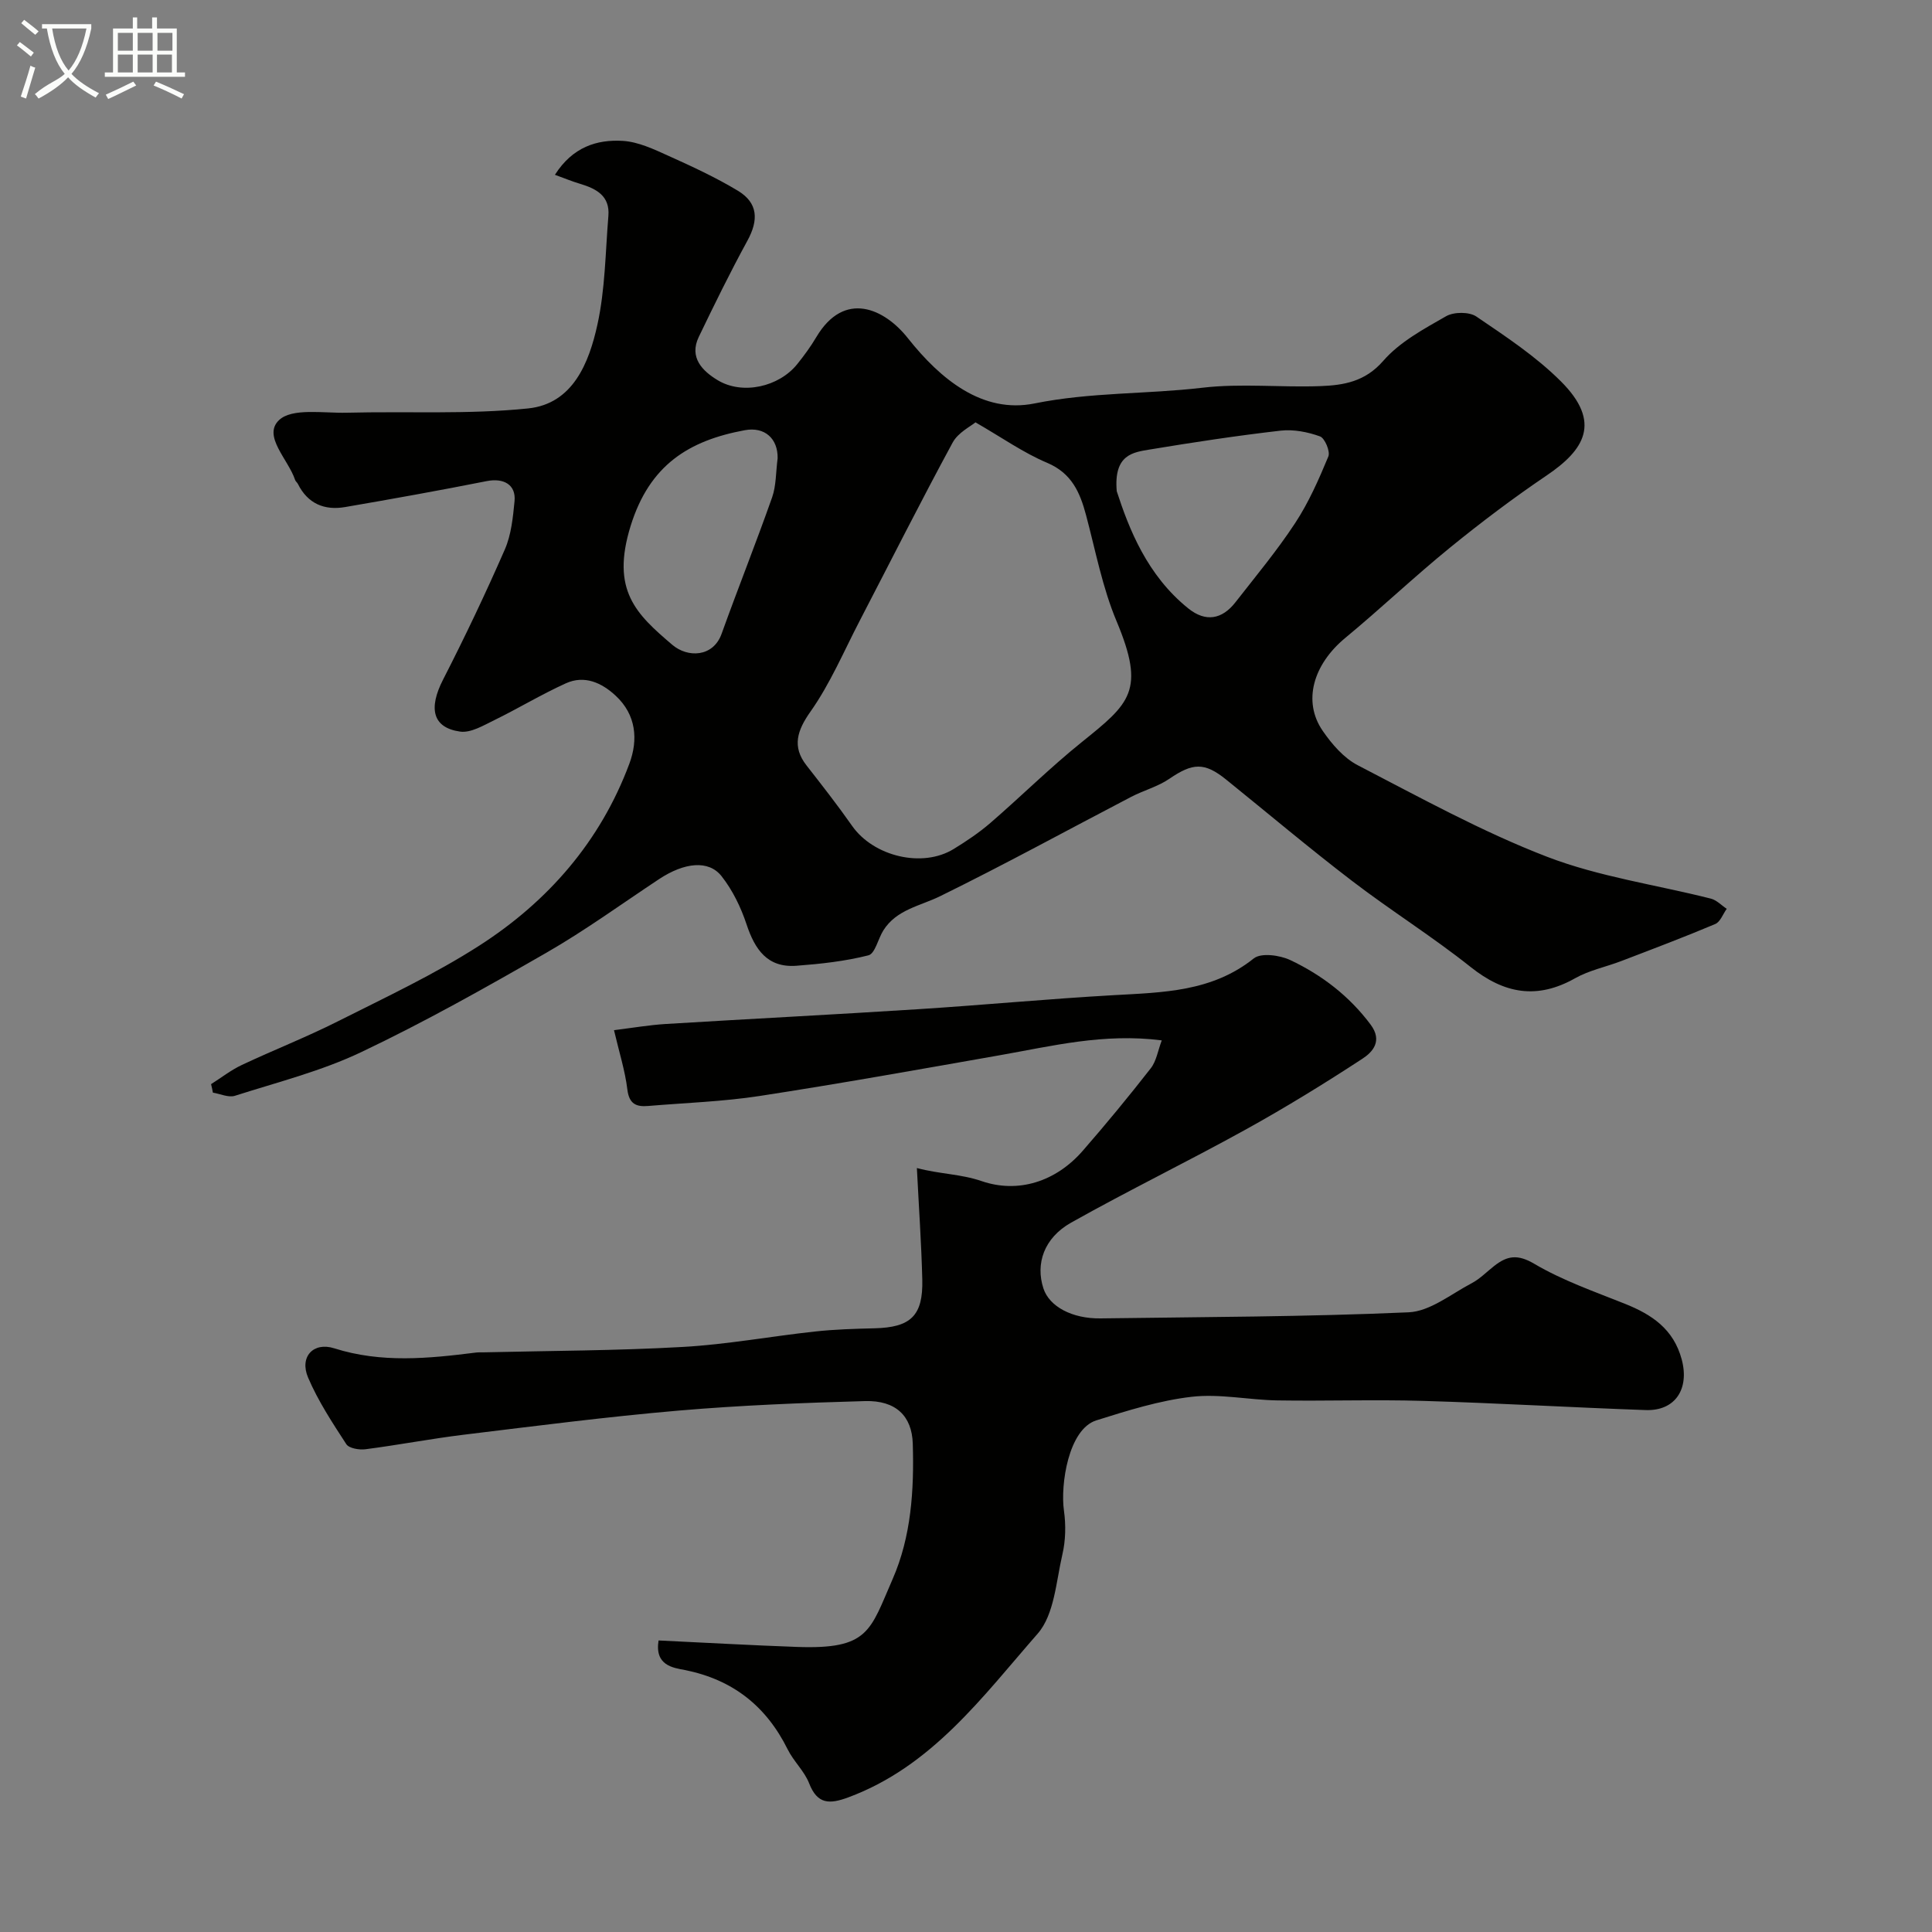
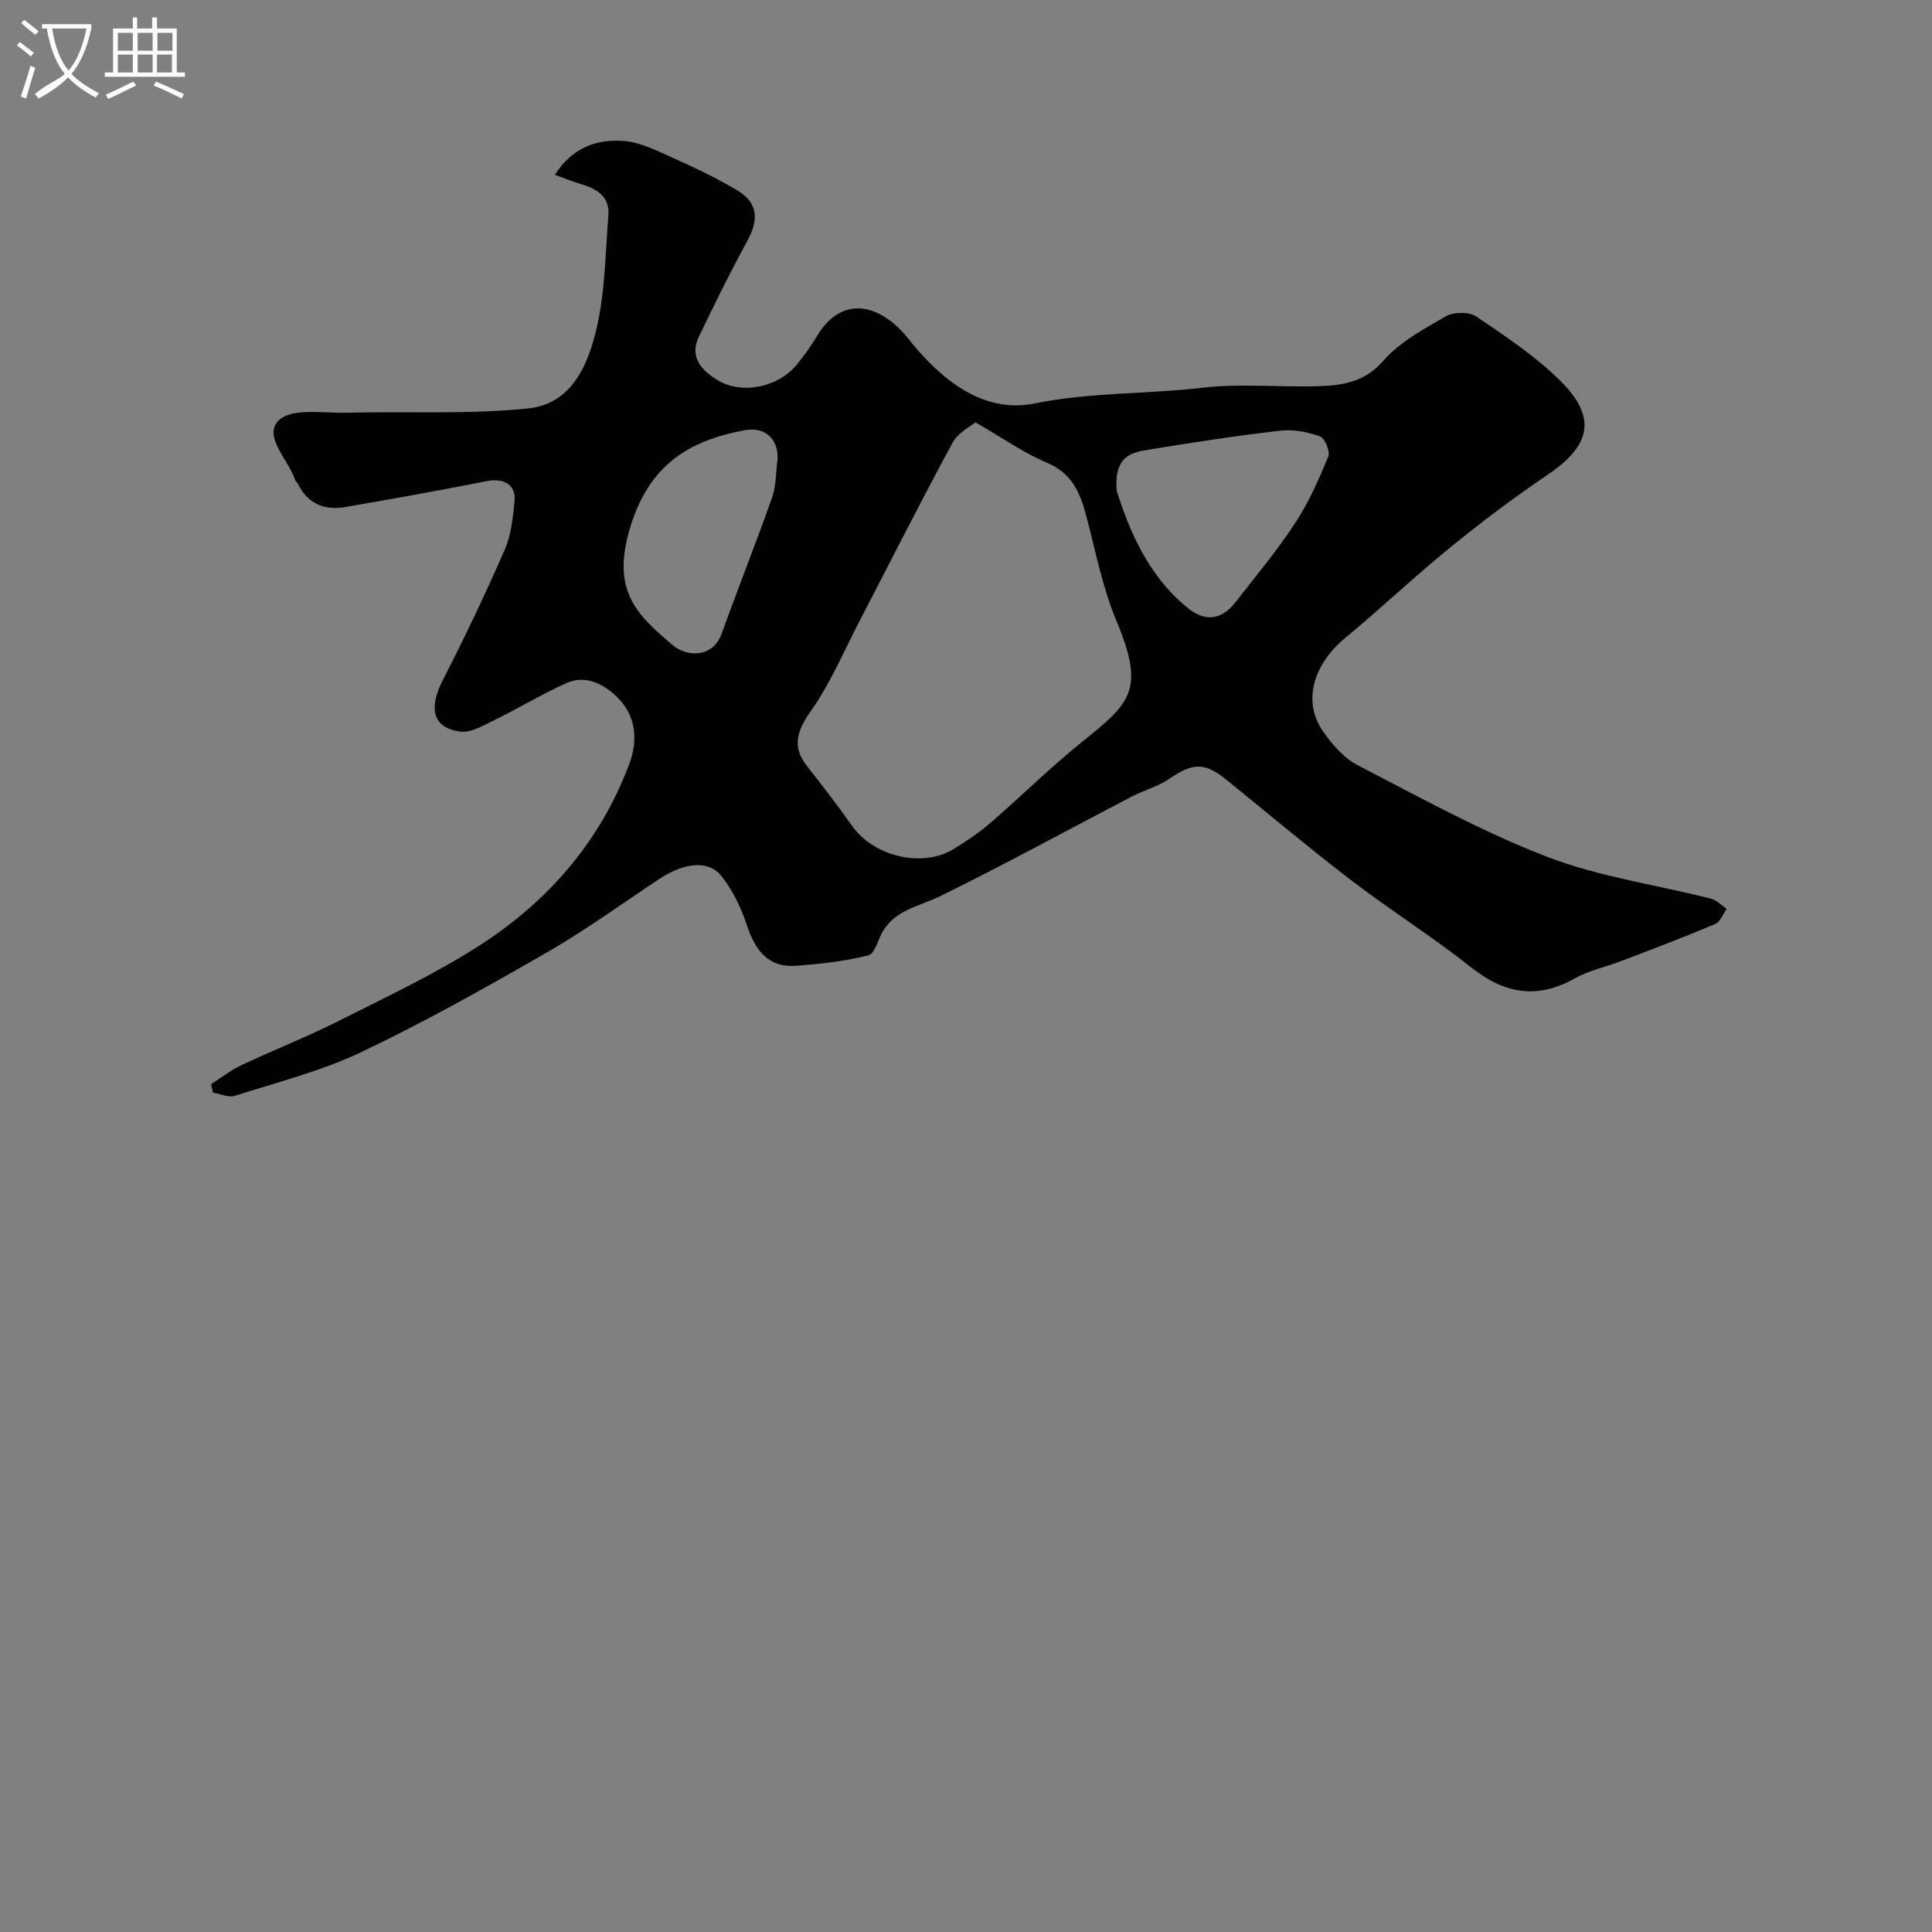
<svg xmlns="http://www.w3.org/2000/svg" enable-background="new 0 0 400 400" viewBox="0 0 400 400">
  <rect x="0" y="0" width="400" height="400" fill="#808080" stroke="none" />
  <path d="m6.4 11.7c-1-.8-1.9-1.6-2.9-2.3l.6-.7c.9.7 1.9 1.4 2.9 2.2zm-2.1 8.3c.7-2.1 1.4-4.2 2-6.4.2.1.6.3 1 .4-.7 2.3-1.3 4.4-1.9 6.4zm3-12.8c-1.1-.9-2.1-1.7-2.9-2.4l.6-.7c1 .8 2 1.5 3 2.4zm1.4-1.3v-.9h10.2v.9c-.9 4.2-2.3 7.3-4.1 9.4 1.3 1.4 3.2 2.7 5.7 4-.2.2-.4.5-.7.9-2.5-1.4-4.4-2.7-5.7-4.2-1.4 1.5-3.5 3-6.1 4.4 0 0 0 0-.1-.1-.3-.4-.5-.7-.7-.8 2.7-2.3 4.7-2.8 6.2-4.2-1.8-2.2-3-5.3-3.7-9.4zm9.2 0h-7.1c.6 3.8 1.7 6.7 3.4 8.7 1.7-2 2.9-4.8 3.7-8.7z" fill="#fbfcfa" />
  <path d="m31.6 3.6h.9v2.3h4.1v9.1h1.7v.9h-16.6v-.9h1.7v-9.1h4.1v-2.3h.9v2.3h3.1v-2.3zm-4 13.3.6.8c-1.9.9-3.8 1.9-5.8 2.8-.2-.3-.3-.6-.5-.9 2-.9 3.9-1.8 5.7-2.7zm-3.2-10.1v3.7h3.1v-3.7zm0 4.5v3.7h3.1v-3.7zm4.1-4.5v3.7h3.1v-3.7zm0 4.5v3.7h3.1v-3.7zm9.1 9.1c-2.1-1.1-4.1-2-5.8-2.7l.5-.8c2.2.9 4.1 1.8 5.8 2.6zm-1.9-13.6h-3.1v3.7h3.1zm-3.2 4.5v3.7h3.1v-3.7z" fill="#fbfcfa" />
  <g fill="#010100">
    <path d="m43.7 224.46c2.12-1.34 4.13-2.92 6.39-3.98 6.58-3.1 13.37-5.75 19.85-9.02 9.89-4.98 19.99-9.71 29.28-15.67 14.24-9.14 25.09-21.59 31.08-37.67 1.85-4.96 1.43-10.12-2.82-14.07-2.9-2.7-6.47-4.33-10.34-2.57-5.05 2.29-9.83 5.19-14.82 7.63-2.24 1.09-4.85 2.67-7.06 2.36-5.72-.81-6.58-4.8-3.53-10.76 4.53-8.85 8.81-17.84 12.79-26.95 1.33-3.05 1.68-6.62 2.01-10 .33-3.41-2.24-4.85-5.77-4.15-9.74 1.93-19.52 3.69-29.3 5.37-4.29.74-7.75-.69-9.79-4.8-.15-.29-.47-.51-.57-.81-1.39-4.23-6.77-9.08-3.35-12.37 2.69-2.59 9.2-1.43 14.02-1.55 12.53-.32 25.16.39 37.58-.89 9.27-.96 12.61-9.46 14.34-17.36 1.61-7.31 1.65-14.98 2.27-22.5.34-4.14-2.49-5.63-5.85-6.64-1.71-.51-3.37-1.2-5.22-1.87 3.66-5.75 8.68-7.35 14.08-7.02 3.2.2 6.41 1.73 9.42 3.09 4.89 2.2 9.8 4.47 14.38 7.23 4.17 2.52 4.33 6.05 1.96 10.37-3.56 6.51-6.83 13.19-10.05 19.88-2.08 4.31.81 7.1 3.9 8.97 5.16 3.12 12.7 1.38 16.47-3.31 1.43-1.78 2.79-3.63 3.95-5.59 5.83-9.83 14.15-5.88 18.96.2 6.76 8.53 15.49 15.69 26.22 13.52 11.61-2.35 23.19-1.9 34.72-3.25 8.06-.95 16.32-.03 24.47-.34 4.81-.18 9.26-.9 13.02-5.23 3.41-3.92 8.39-6.6 13.01-9.24 1.61-.92 4.79-.94 6.27.07 6.08 4.13 12.34 8.26 17.5 13.42 8.53 8.51 4.82 14.22-2.94 19.47-6.89 4.66-13.56 9.69-20.02 14.95-7.4 6.02-14.33 12.61-21.68 18.69-6.65 5.5-8.88 13.14-4.68 19.24 1.9 2.76 4.36 5.62 7.25 7.12 12.89 6.67 25.69 13.75 39.19 18.95 10.81 4.16 22.6 5.8 33.92 8.67 1.2.3 2.2 1.39 3.29 2.11-.78 1.08-1.33 2.71-2.38 3.15-6.42 2.71-12.94 5.17-19.44 7.66-3.18 1.22-6.64 1.91-9.56 3.56-7.9 4.46-14.68 3.22-21.64-2.32-7.91-6.3-16.54-11.69-24.57-17.84-8.85-6.77-17.37-13.96-26.04-20.96-4.51-3.64-6.93-3.48-11.77-.17-2.38 1.63-5.33 2.4-7.92 3.75-13.16 6.86-26.18 14-39.5 20.54-4.2 2.07-9.08 2.76-11.81 7.13-1.08 1.73-1.7 4.78-3.07 5.13-4.84 1.23-9.9 1.78-14.91 2.16-6.02.45-8.6-3.37-10.33-8.59-1.17-3.52-2.89-7.07-5.18-9.97-2.69-3.4-7.71-2.82-12.91.61-7.75 5.13-15.29 10.62-23.34 15.25-12.57 7.23-25.25 14.36-38.34 20.58-8.28 3.94-17.36 6.23-26.15 9.04-1.32.42-3.03-.4-4.56-.65-.1-.59-.24-1.17-.38-1.76zm158.26-137.02c-.96.82-3.6 2.1-4.73 4.2-6.61 12.19-12.85 24.59-19.24 36.89-3.29 6.33-6.1 13.01-10.18 18.79-2.75 3.89-3.88 7.25-.84 11.14 3.22 4.12 6.45 8.25 9.45 12.53 4.44 6.33 14.55 8.78 21.04 4.78 2.64-1.62 5.25-3.37 7.59-5.39 6.36-5.5 12.35-11.45 18.89-16.71 10-8.05 13.28-10.64 7.22-25.09-2.92-6.96-4.34-14.56-6.3-21.91-1.26-4.72-2.96-8.69-8.06-10.85-4.87-2.05-9.29-5.18-14.84-8.38zm29.25 14.26c2.53 7.79 6.28 17.42 14.83 24.28 3.58 2.87 6.97 2.27 9.74-1.28 4.21-5.4 8.61-10.68 12.36-16.39 2.81-4.27 4.91-9.06 6.88-13.8.43-1.04-.73-3.8-1.73-4.16-2.54-.92-5.48-1.49-8.14-1.19-9.05 1.04-18.07 2.41-27.06 3.9-3.45.58-7.54.99-6.88 8.64zm-70.21-6.83c.07-4.04-2.65-6.57-6.8-5.8-11.58 2.14-19.71 7.19-23.63 19.8-4.15 13.37 1.16 18.27 8.63 24.64 3.16 2.69 8.44 2.6 10.2-2.29 3.4-9.45 7.12-18.78 10.46-28.25.85-2.42.76-5.17 1.14-8.1z" />
-     <path d="m136.35 339.64c9.56.45 19.12 1 28.69 1.34 14.88.53 15.08-3.33 19.77-14.05 3.85-8.8 4.46-18.44 4.17-28.03-.17-5.71-3.48-9-9.9-8.82-12.88.36-25.77.87-38.6 1.97-14.85 1.28-29.64 3.19-44.44 4.99-6.81.83-13.55 2.13-20.36 3.01-1.3.17-3.41-.18-3.98-1.05-2.89-4.44-5.84-8.93-7.91-13.78-1.84-4.3 1.09-7.44 5.4-6.07 9.75 3.1 19.54 2.12 29.37.88.49-.06 1-.03 1.5-.04 13.77-.33 27.55-.34 41.3-1.12 9.14-.51 18.21-2.2 27.33-3.19 4.1-.45 8.24-.57 12.36-.67 7.5-.18 10.08-2.59 9.9-10.08-.19-7.57-.72-15.12-1.12-23.1 4.85 1.28 9.04 1.21 13.42 2.71 7.5 2.57 15.31.16 20.92-6.28 4.85-5.57 9.55-11.27 14.09-17.09 1.16-1.49 1.47-3.65 2.27-5.77-12.02-1.54-22.74 1.18-33.56 3.08-16.55 2.91-33.09 5.88-49.69 8.43-7.62 1.17-15.38 1.42-23.08 2.07-2.47.21-3.94-.4-4.31-3.4-.48-3.93-1.71-7.77-2.77-12.3 3.93-.48 7.28-1.06 10.64-1.27 17.46-1.07 34.93-1.95 52.39-3.07 13.48-.86 26.93-2.14 40.41-2.9 10.22-.58 20.35-.68 29.02-7.61 1.52-1.21 5.38-.68 7.55.34 6.53 3.09 12.21 7.43 16.64 13.36 2.53 3.39.42 5.68-1.67 7.05-7.9 5.17-15.97 10.13-24.23 14.7-11.93 6.6-24.21 12.57-36.1 19.25-5.64 3.17-7.41 8.52-5.74 13.63 1.22 3.73 5.92 6.28 11.82 6.2 21.27-.3 42.55-.32 63.79-1.26 4.44-.2 8.78-3.78 13.05-6.02 1.71-.9 3.12-2.37 4.67-3.58 2.68-2.11 4.84-2.49 8.32-.43 5.85 3.45 12.41 5.73 18.76 8.27 5.57 2.23 10.05 5.22 11.74 11.51 1.63 6.07-1.3 10.7-7.45 10.49-15.37-.54-30.74-1.45-46.11-1.9-10.03-.3-20.07.06-30.11-.1-5.94-.09-11.96-1.42-17.78-.75-6.68.77-13.27 2.85-19.74 4.88-5.8 1.82-7.47 13.36-6.71 18.7.42 2.97.35 6.18-.33 9.09-1.3 5.61-1.66 12.42-5.11 16.37-11.41 13.04-21.9 27.49-39.22 33.9-3.84 1.42-6.39 1.49-8.1-2.92-.99-2.53-3.22-4.55-4.44-7.02-4.45-8.97-11.37-14.44-21.29-16.43-2.45-.46-6.28-.94-5.44-6.12z" />
  </g>
</svg>